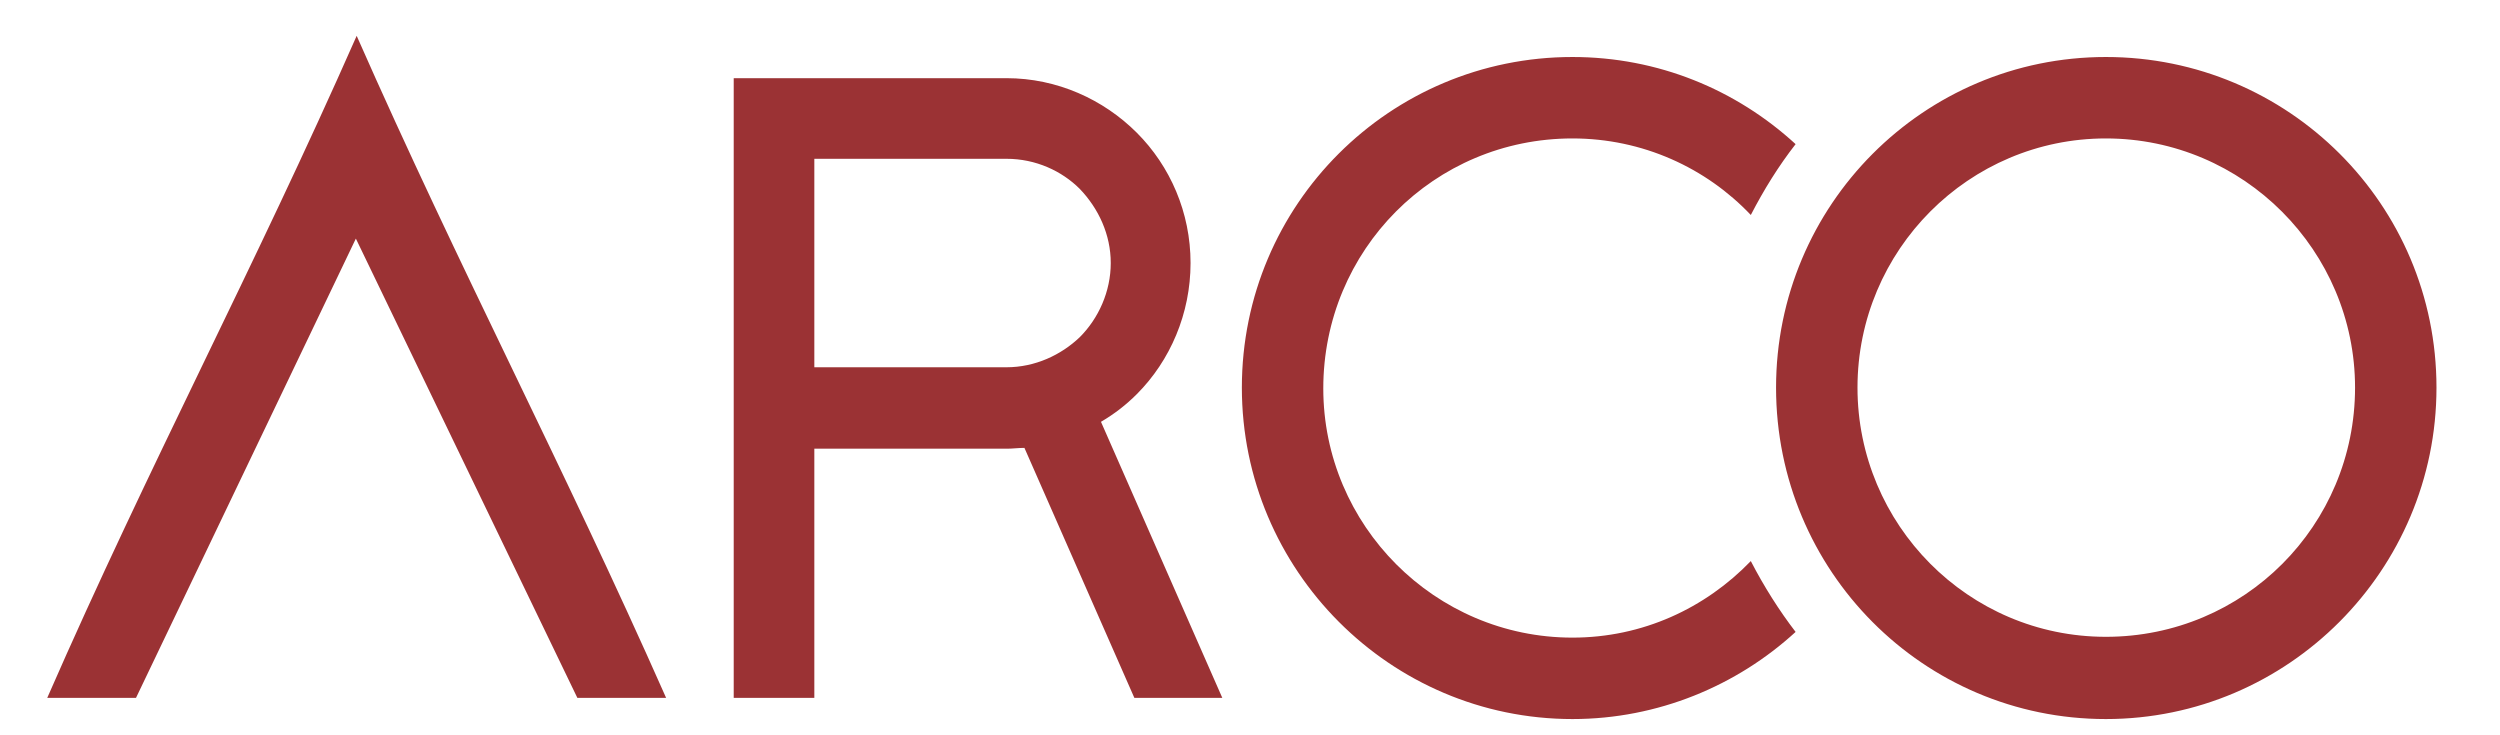
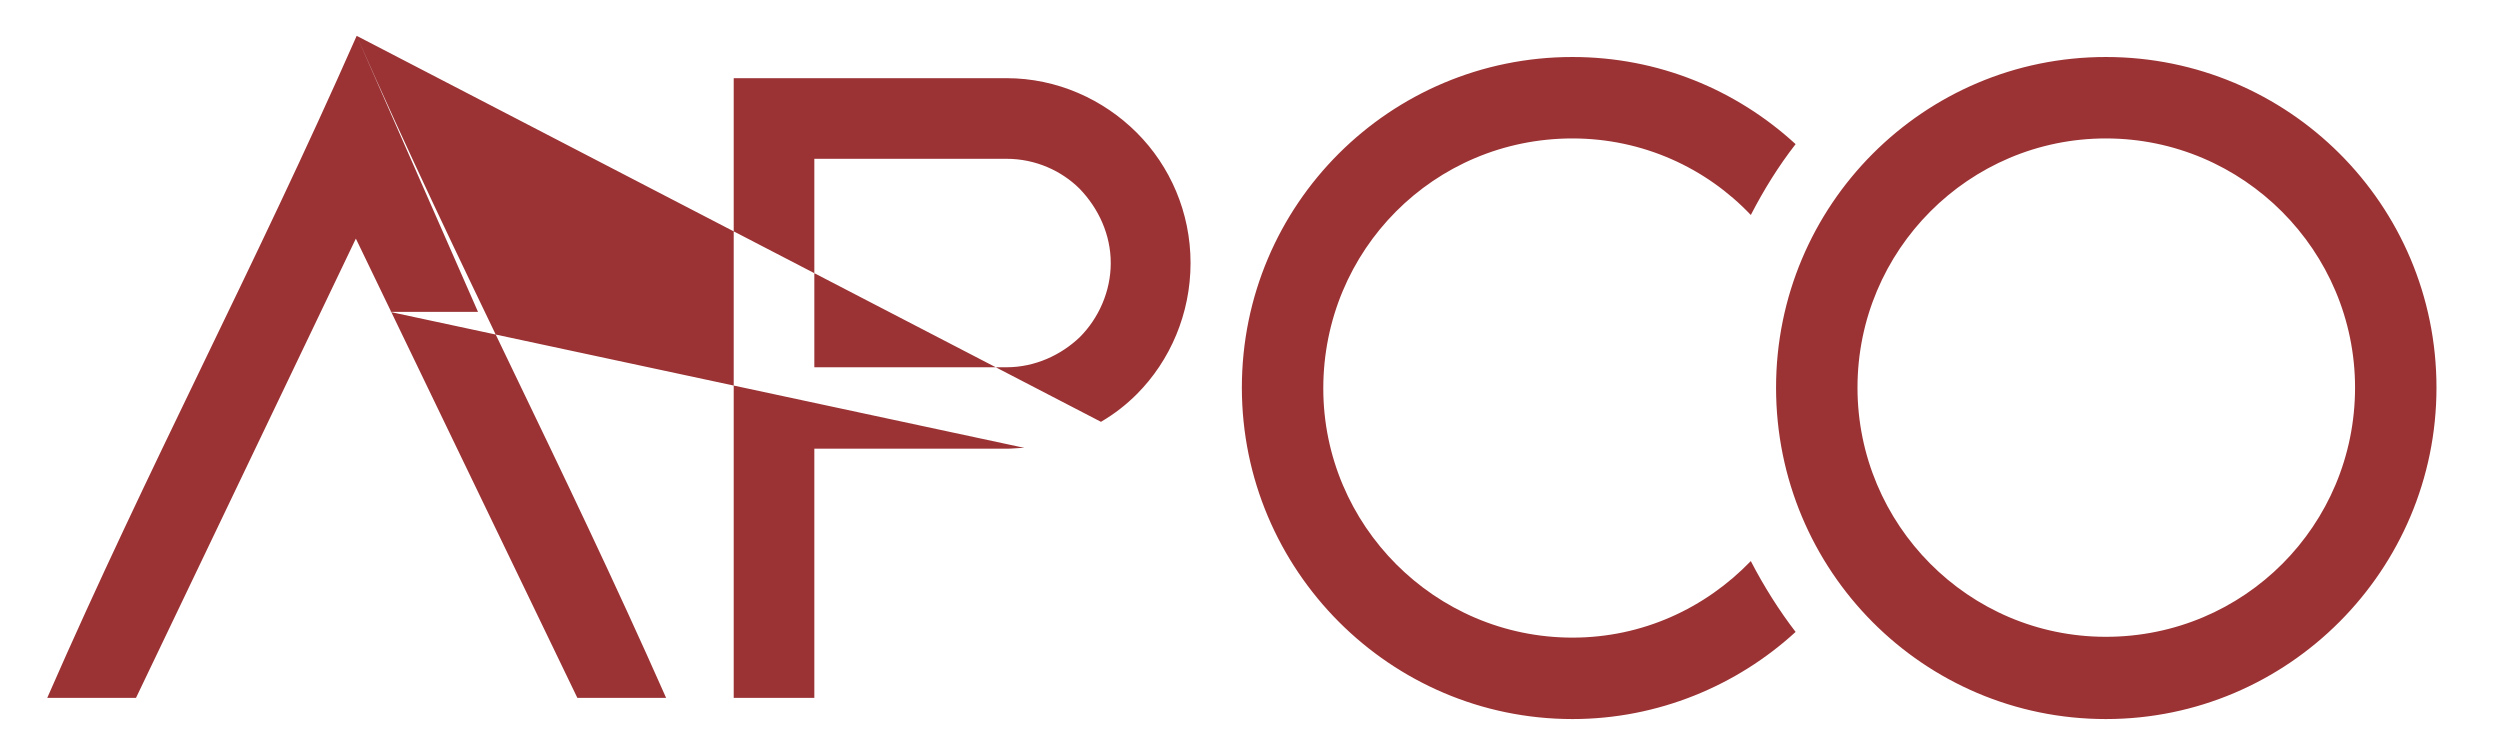
<svg xmlns="http://www.w3.org/2000/svg" version="1.1" id="Capa_1" x="0px" y="0px" viewBox="0 0 307 90.3" style="enable-background:new 0 0 307 90.3;" xml:space="preserve">
  <style type="text/css">
	.st0{fill-rule:evenodd;clip-rule:evenodd;fill:#9B3234;}
</style>
-   <path class="st0" d="M43.8,4.4c12.7,28.8,25.2,52.4,38,81.3H70.9L43.7,29.3l-27,56.4H5.8C18.4,56.9,31.1,33.2,43.8,4.4 M135.2,51.8  l14.9,33.9h-10.8L125.8,55c-0.7,0-1.5,0.1-2.1,0.1H100v30.6h-9.9V9.6h9.9h23.6c6.2,0,11.9,2.6,16,6.7s6.6,9.8,6.6,16h0.1h-0.1  c0,6.2-2.5,12-6.6,16.1C138.3,49.7,136.9,50.8,135.2,51.8 M100,45.1h23.6c3.5,0,6.7-1.5,9-3.7c2.3-2.3,3.8-5.6,3.8-9.1h-0.1h0.1  c0-3.5-1.5-6.7-3.8-9.1c-2.2-2.2-5.4-3.7-9-3.7H100V45.1z M258.6,17c16.9,0,30.6,13.8,30.6,30.6c0,16.9-13.6,30.6-30.6,30.6  c-16.9,0-30.5-13.8-30.5-30.6C228.1,30.7,241.8,17,258.6,17 M258.6,7c22.4,0,40.6,18.1,40.6,40.6c0,22.4-18.2,40.7-40.6,40.7  s-40.5-18.2-40.5-40.7C218.1,25.2,236.2,7,258.6,7 M193.1,17c8.6,0,16.4,3.6,21.9,9.4c1.6-3.1,3.4-6,5.5-8.7  C213.2,11,203.6,7,193.1,7c-22.4,0-40.6,18.1-40.6,40.6c0,22.4,18.2,40.7,40.6,40.7c10.5,0,20.2-4.1,27.4-10.7  c-2-2.6-3.9-5.6-5.5-8.7c-5.6,5.8-13.3,9.4-21.9,9.4c-16.9,0-30.6-13.8-30.6-30.6C162.5,30.7,176.1,17,193.1,17" />
+   <path class="st0" d="M43.8,4.4c12.7,28.8,25.2,52.4,38,81.3H70.9L43.7,29.3l-27,56.4H5.8C18.4,56.9,31.1,33.2,43.8,4.4 l14.9,33.9h-10.8L125.8,55c-0.7,0-1.5,0.1-2.1,0.1H100v30.6h-9.9V9.6h9.9h23.6c6.2,0,11.9,2.6,16,6.7s6.6,9.8,6.6,16h0.1h-0.1  c0,6.2-2.5,12-6.6,16.1C138.3,49.7,136.9,50.8,135.2,51.8 M100,45.1h23.6c3.5,0,6.7-1.5,9-3.7c2.3-2.3,3.8-5.6,3.8-9.1h-0.1h0.1  c0-3.5-1.5-6.7-3.8-9.1c-2.2-2.2-5.4-3.7-9-3.7H100V45.1z M258.6,17c16.9,0,30.6,13.8,30.6,30.6c0,16.9-13.6,30.6-30.6,30.6  c-16.9,0-30.5-13.8-30.5-30.6C228.1,30.7,241.8,17,258.6,17 M258.6,7c22.4,0,40.6,18.1,40.6,40.6c0,22.4-18.2,40.7-40.6,40.7  s-40.5-18.2-40.5-40.7C218.1,25.2,236.2,7,258.6,7 M193.1,17c8.6,0,16.4,3.6,21.9,9.4c1.6-3.1,3.4-6,5.5-8.7  C213.2,11,203.6,7,193.1,7c-22.4,0-40.6,18.1-40.6,40.6c0,22.4,18.2,40.7,40.6,40.7c10.5,0,20.2-4.1,27.4-10.7  c-2-2.6-3.9-5.6-5.5-8.7c-5.6,5.8-13.3,9.4-21.9,9.4c-16.9,0-30.6-13.8-30.6-30.6C162.5,30.7,176.1,17,193.1,17" />
</svg>